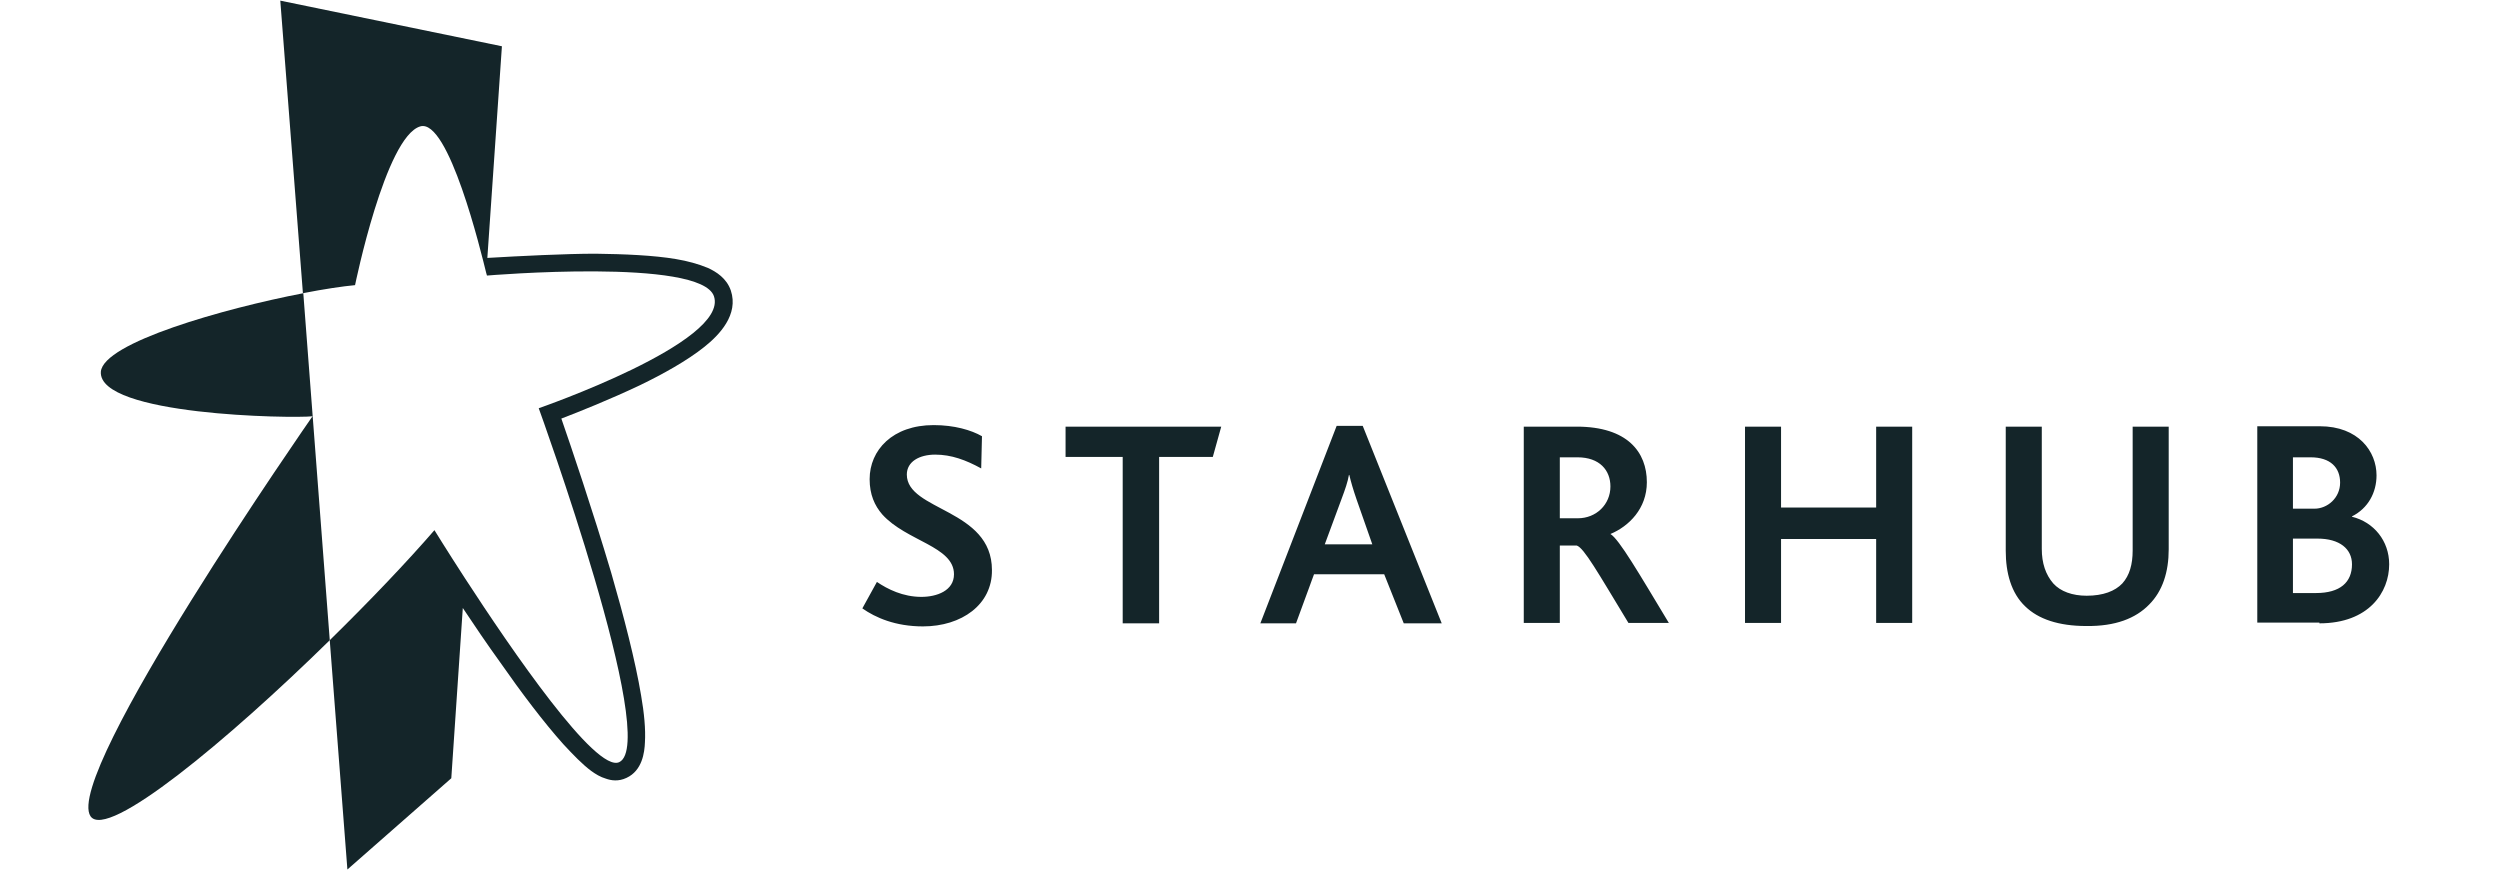
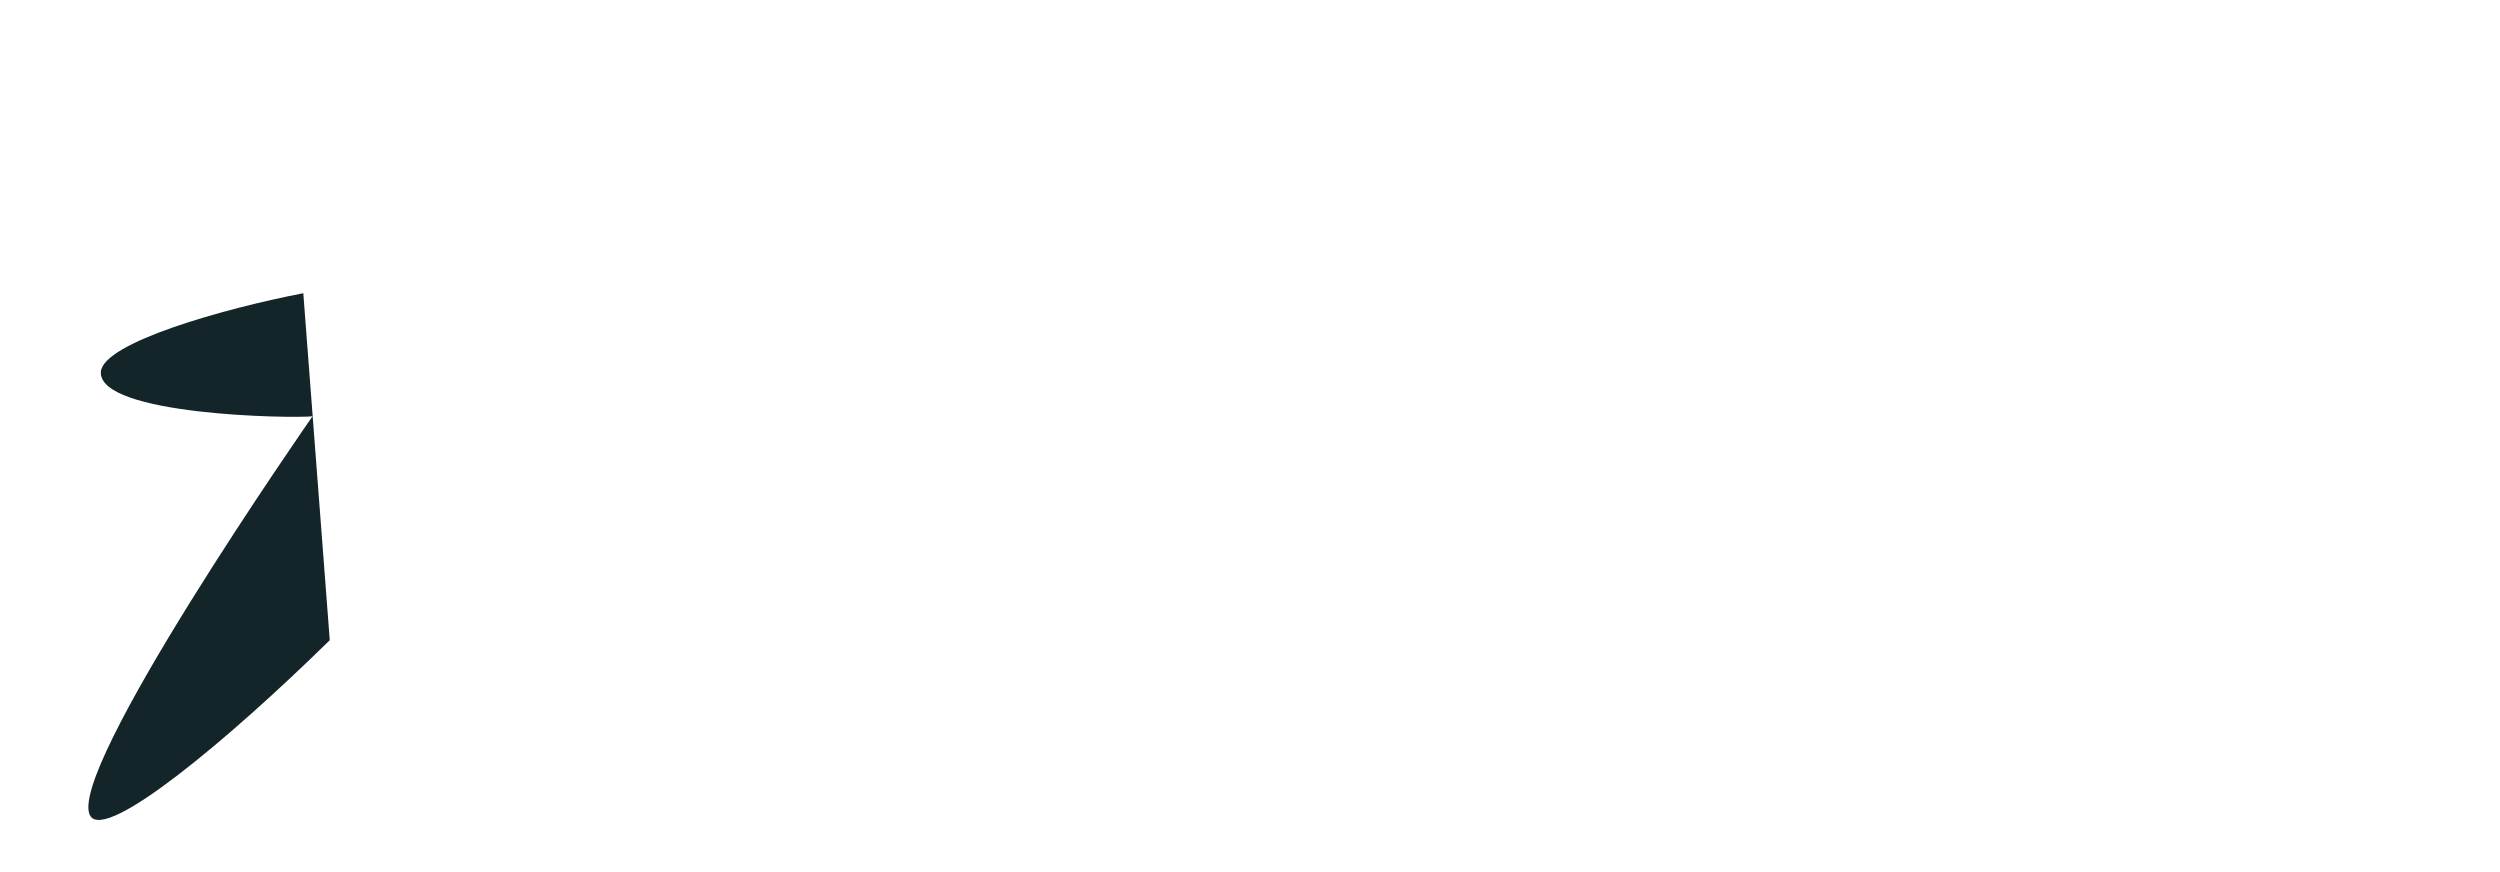
<svg xmlns="http://www.w3.org/2000/svg" width="278" height="97" viewBox="0 0 278 97" fill="none">
-   <path d="M81.268 32.305C80.799 30.941 79.647 30.216 78.709 29.79C77.686 29.363 76.45 29.022 75.17 28.809C72.655 28.383 69.414 28.255 66.216 28.212C62.976 28.212 57.774 28.468 54.193 28.681L55.813 5.145L31.168 0.071L33.684 32.604C36.071 32.135 38.118 31.836 39.482 31.708C39.482 31.708 42.851 15.207 46.731 14.056C49.886 13.118 53.51 28.084 54.065 30.344L54.15 30.642C54.15 30.642 77.942 28.638 79.392 32.945C81.097 38.061 59.906 45.395 59.906 45.395C59.906 45.395 73.422 82.575 68.86 84.75C66.259 85.986 56.879 72.257 51.719 64.326C49.673 61.171 48.309 58.954 48.309 58.954C45.324 62.408 41.188 66.757 36.668 71.191L38.63 96.689L50.184 86.541L51.464 67.609C52.743 69.528 54.15 71.617 55.6 73.621C57.945 76.99 60.46 80.316 62.635 82.746C63.743 83.94 64.767 85.006 65.747 85.731C66.216 86.072 66.771 86.413 67.368 86.583C67.965 86.797 68.775 86.924 69.67 86.498C71.418 85.688 71.674 83.684 71.717 82.533C71.802 81.083 71.632 79.292 71.29 77.331C70.651 73.493 69.372 68.547 67.965 63.687C65.875 56.651 63.53 49.744 62.422 46.546C64.426 45.779 67.837 44.414 71.162 42.837C73.721 41.6 76.407 40.108 78.326 38.573C79.989 37.251 82.163 34.991 81.268 32.305Z" fill="#142529" />
  <path d="M11.214 41.344C10.916 46.205 32.491 46.546 34.751 46.29C34.751 46.29 6.993 86.114 10.063 90.762C11.897 93.491 25.37 82.277 36.669 71.191L33.727 32.604C24.901 34.309 11.47 38.104 11.214 41.344Z" fill="#142529" />
-   <path d="M102.629 69.656C99.559 69.656 97.342 68.675 95.893 67.652L97.513 64.71C98.707 65.52 100.412 66.373 102.459 66.373C104.164 66.373 106.083 65.691 106.083 63.857C106.083 60.745 100.796 60.19 98.11 57.206C97.257 56.225 96.703 54.989 96.703 53.283C96.703 50.043 99.261 47.271 103.823 47.271C106.126 47.271 108.002 47.825 109.196 48.508L109.11 52.089C107.405 51.151 105.785 50.554 103.994 50.554C102.246 50.554 100.839 51.322 100.839 52.771C100.839 56.822 110.304 56.566 110.304 63.388C110.347 67.226 106.936 69.656 102.629 69.656ZM135.802 47.442H118.491V50.81H124.844V69.315H128.894V50.81H134.864L135.802 47.442ZM150.853 55.543L152.601 60.532H147.314L149.19 55.458C149.574 54.434 149.872 53.581 150 52.814H150.043C150.213 53.539 150.469 54.434 150.853 55.543ZM160.319 69.315L151.535 47.356H148.636L140.151 69.315H144.116L146.12 63.857H153.923L156.097 69.315H160.319ZM175.413 50.853C177.886 50.853 179.079 52.302 179.079 54.093C179.079 56.097 177.502 57.632 175.455 57.632H173.451V50.853H175.413ZM185.603 69.315C182.235 63.729 180.06 59.977 179.079 59.38C181.126 58.528 183.13 56.566 183.13 53.624C183.13 50.298 180.998 47.442 175.327 47.442H169.443V69.272H173.451V60.66H175.327C176.137 60.915 177.672 63.644 181.083 69.272H185.603V69.315ZM212.636 69.315V47.442H208.628V56.438H198.053V47.442H194.045V69.272H198.053V59.935H208.628V69.272H212.636V69.315ZM238.986 67.226C240.478 65.733 241.16 63.602 241.16 61.086V47.442H237.152V61.214C237.152 62.749 236.811 63.985 236.001 64.881C235.191 65.733 233.869 66.245 232.036 66.245C230.458 66.245 229.136 65.776 228.326 64.881C227.474 63.9 227.047 62.621 227.047 61.043V47.442H223.039V61.256C223.039 63.687 223.636 65.947 225.214 67.439C226.663 68.846 228.923 69.613 231.993 69.613C235.234 69.656 237.494 68.761 238.986 67.226ZM257.704 59.892C260.177 59.892 261.541 61.043 261.541 62.749C261.541 64.753 260.22 65.947 257.533 65.947H254.975V59.892H257.704ZM256.936 50.853C259.154 50.853 260.22 52.004 260.22 53.667C260.22 55.372 258.813 56.566 257.363 56.566H254.975V50.853H256.936ZM257.917 69.315C263.417 69.315 265.677 65.861 265.677 62.749C265.677 60.148 263.972 58.059 261.541 57.462V57.419C263.332 56.524 264.27 54.775 264.27 52.857C264.27 50.213 262.266 47.399 257.96 47.399H251.01V69.23H257.917" fill="#142529" />
</svg>